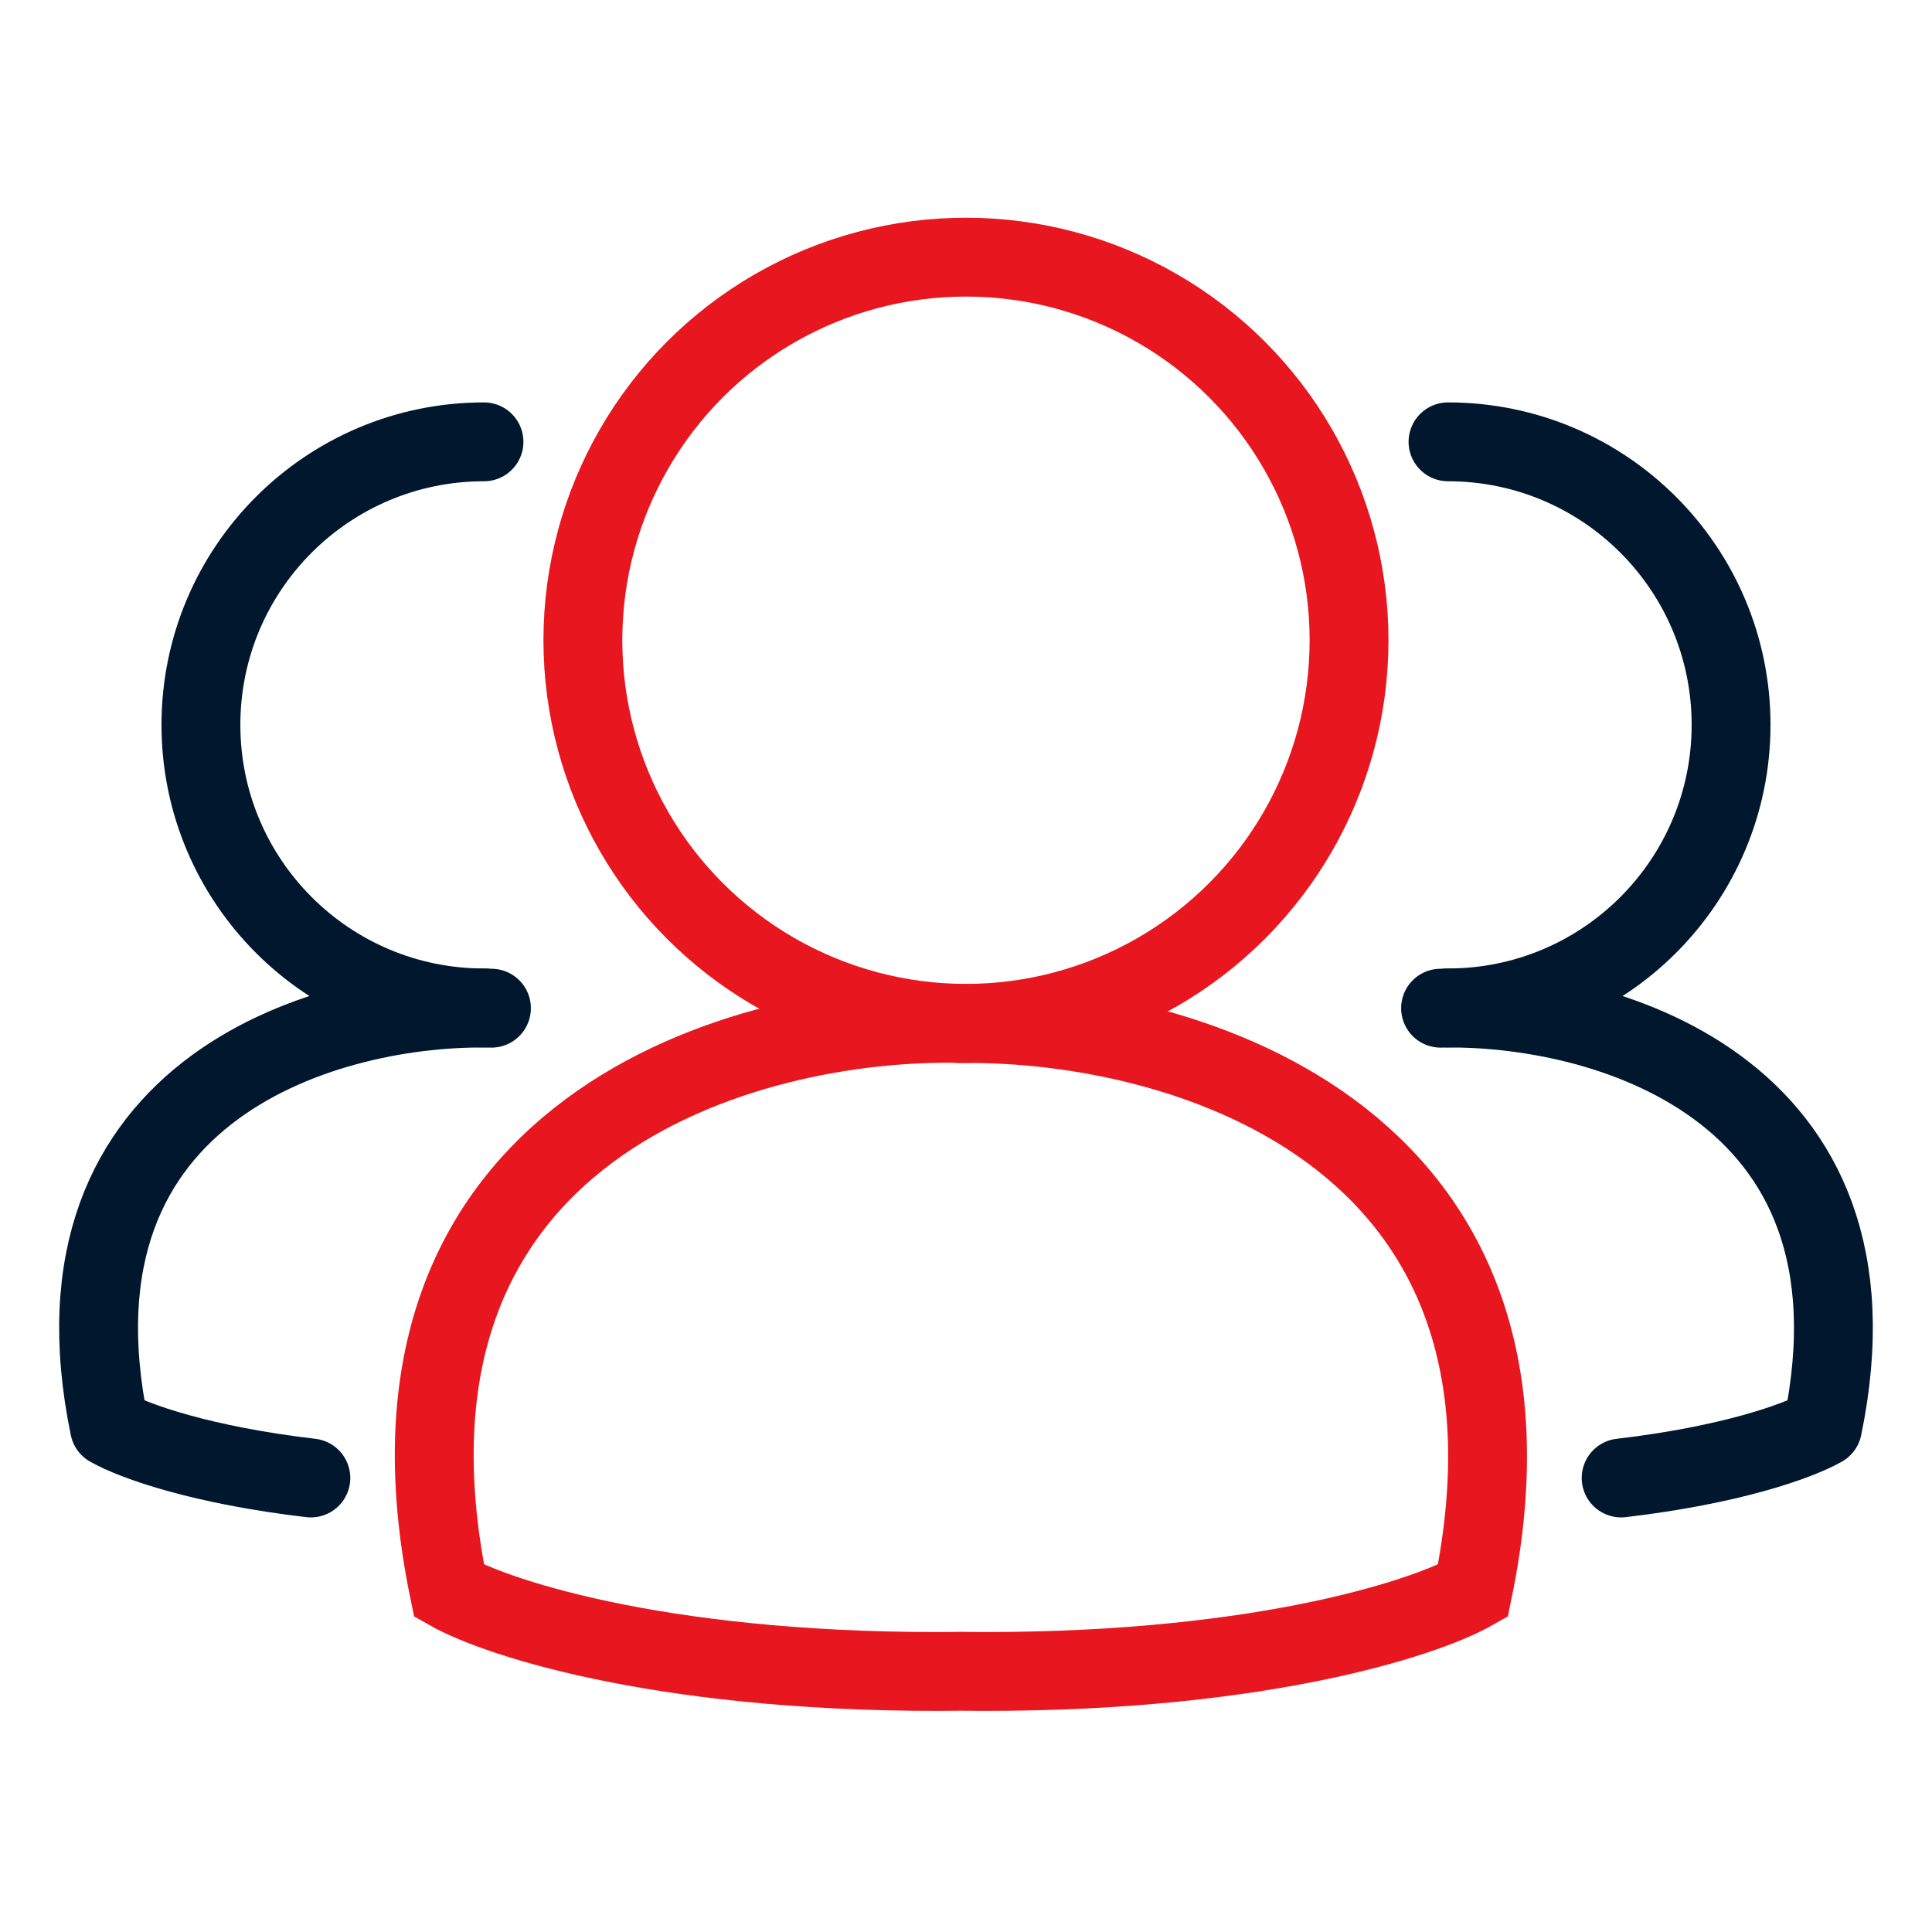
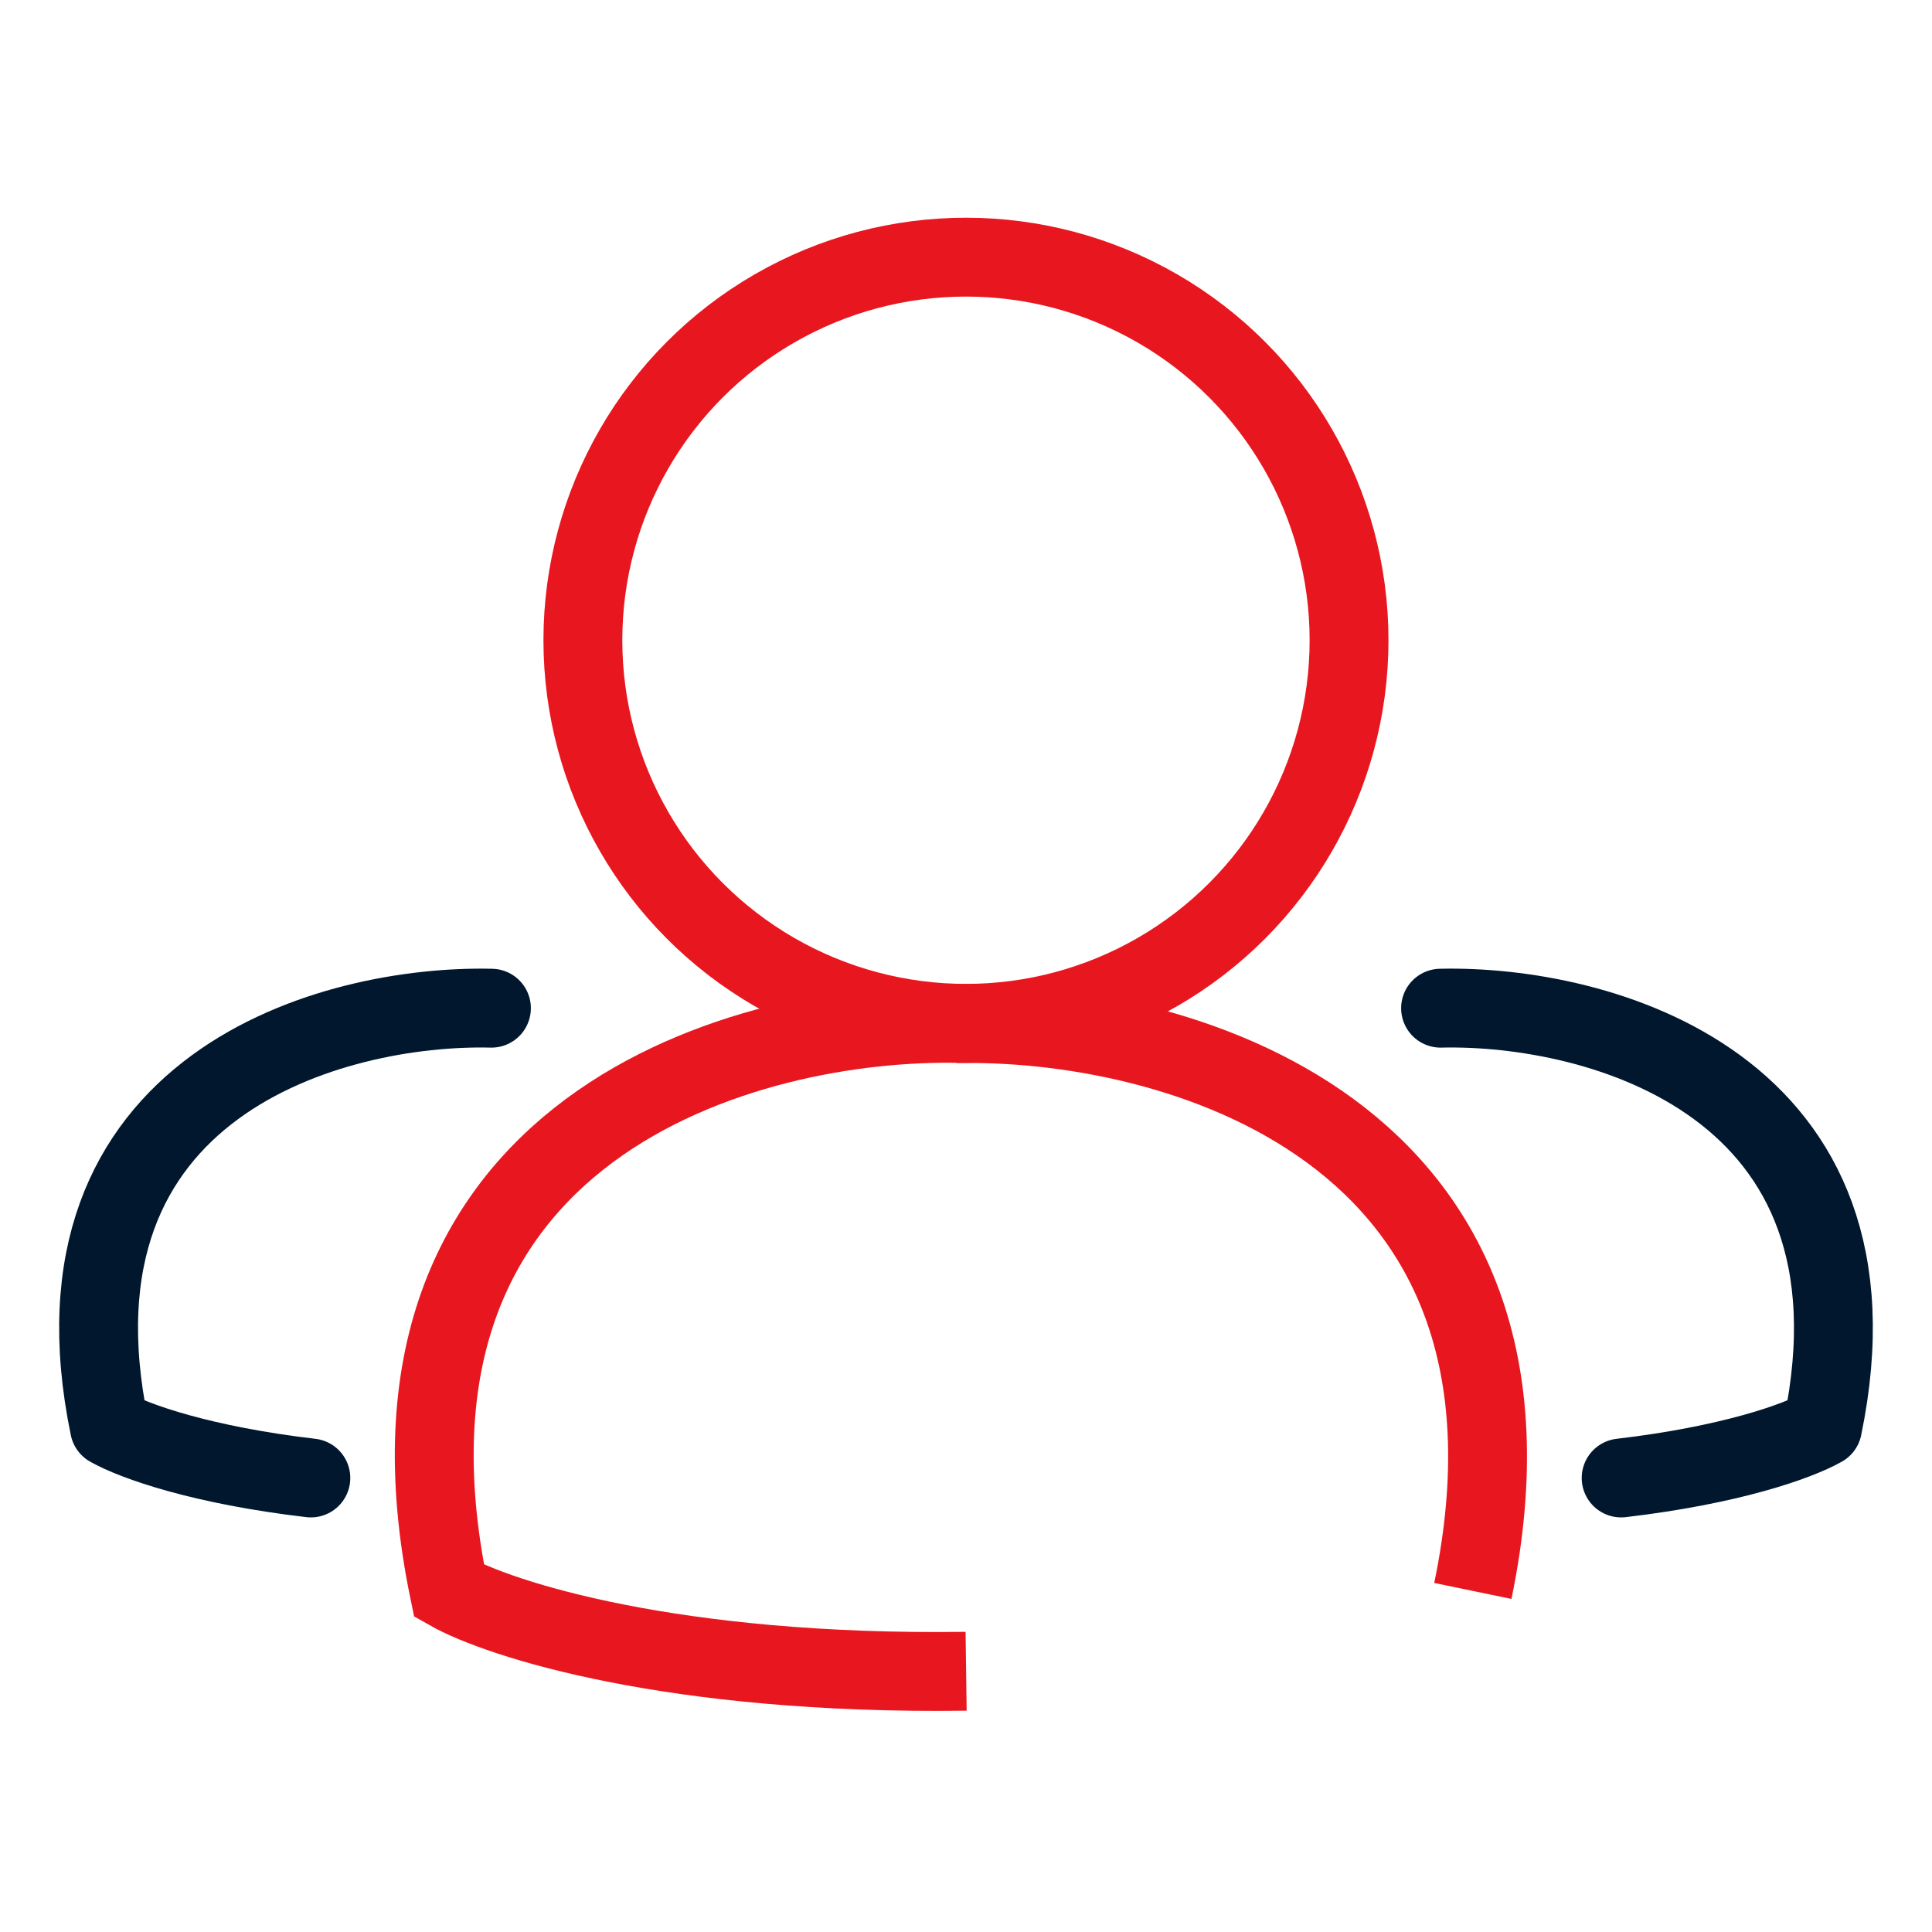
<svg xmlns="http://www.w3.org/2000/svg" width="49" height="49" viewBox="0 0 49 49" fill="none">
-   <path d="M24.243 25.964C29.632 25.837 39.8 28.536 37.355 40.35C36.082 41.071 31.677 42.489 24.243 42.387M24.38 25.958C18.99 25.831 8.946 28.536 11.39 40.35C12.664 41.071 17.068 42.489 24.503 42.387" stroke="#E8171F" stroke-width="2" />
+   <path d="M24.243 25.964C29.632 25.837 39.8 28.536 37.355 40.35M24.38 25.958C18.99 25.831 8.946 28.536 11.39 40.35C12.664 41.071 17.068 42.489 24.503 42.387" stroke="#E8171F" stroke-width="2" />
  <circle cx="24.499" cy="16.238" r="9.716" stroke="#E8171F" stroke-width="2" />
  <path d="M36.536 25.57C40.518 25.476 48.03 27.47 46.224 36.199C45.584 36.561 43.874 37.162 41.116 37.485" stroke="#00172E" stroke-width="2" stroke-linecap="round" stroke-linejoin="round" />
  <path d="M12.464 25.57C8.482 25.476 0.97 27.47 2.776 36.199C3.416 36.561 5.126 37.162 7.884 37.485" stroke="#00172E" stroke-width="2" stroke-linecap="round" stroke-linejoin="round" />
-   <path d="M36.725 25.563C40.69 25.563 43.904 22.349 43.904 18.384C43.904 14.419 40.69 11.206 36.725 11.206" stroke="#00172E" stroke-width="2" stroke-linecap="round" stroke-linejoin="round" />
-   <path d="M12.275 25.563C8.31 25.563 5.096 22.349 5.096 18.384C5.096 14.419 8.31 11.206 12.275 11.206" stroke="#00172E" stroke-width="2" stroke-linecap="round" stroke-linejoin="round" />
</svg>